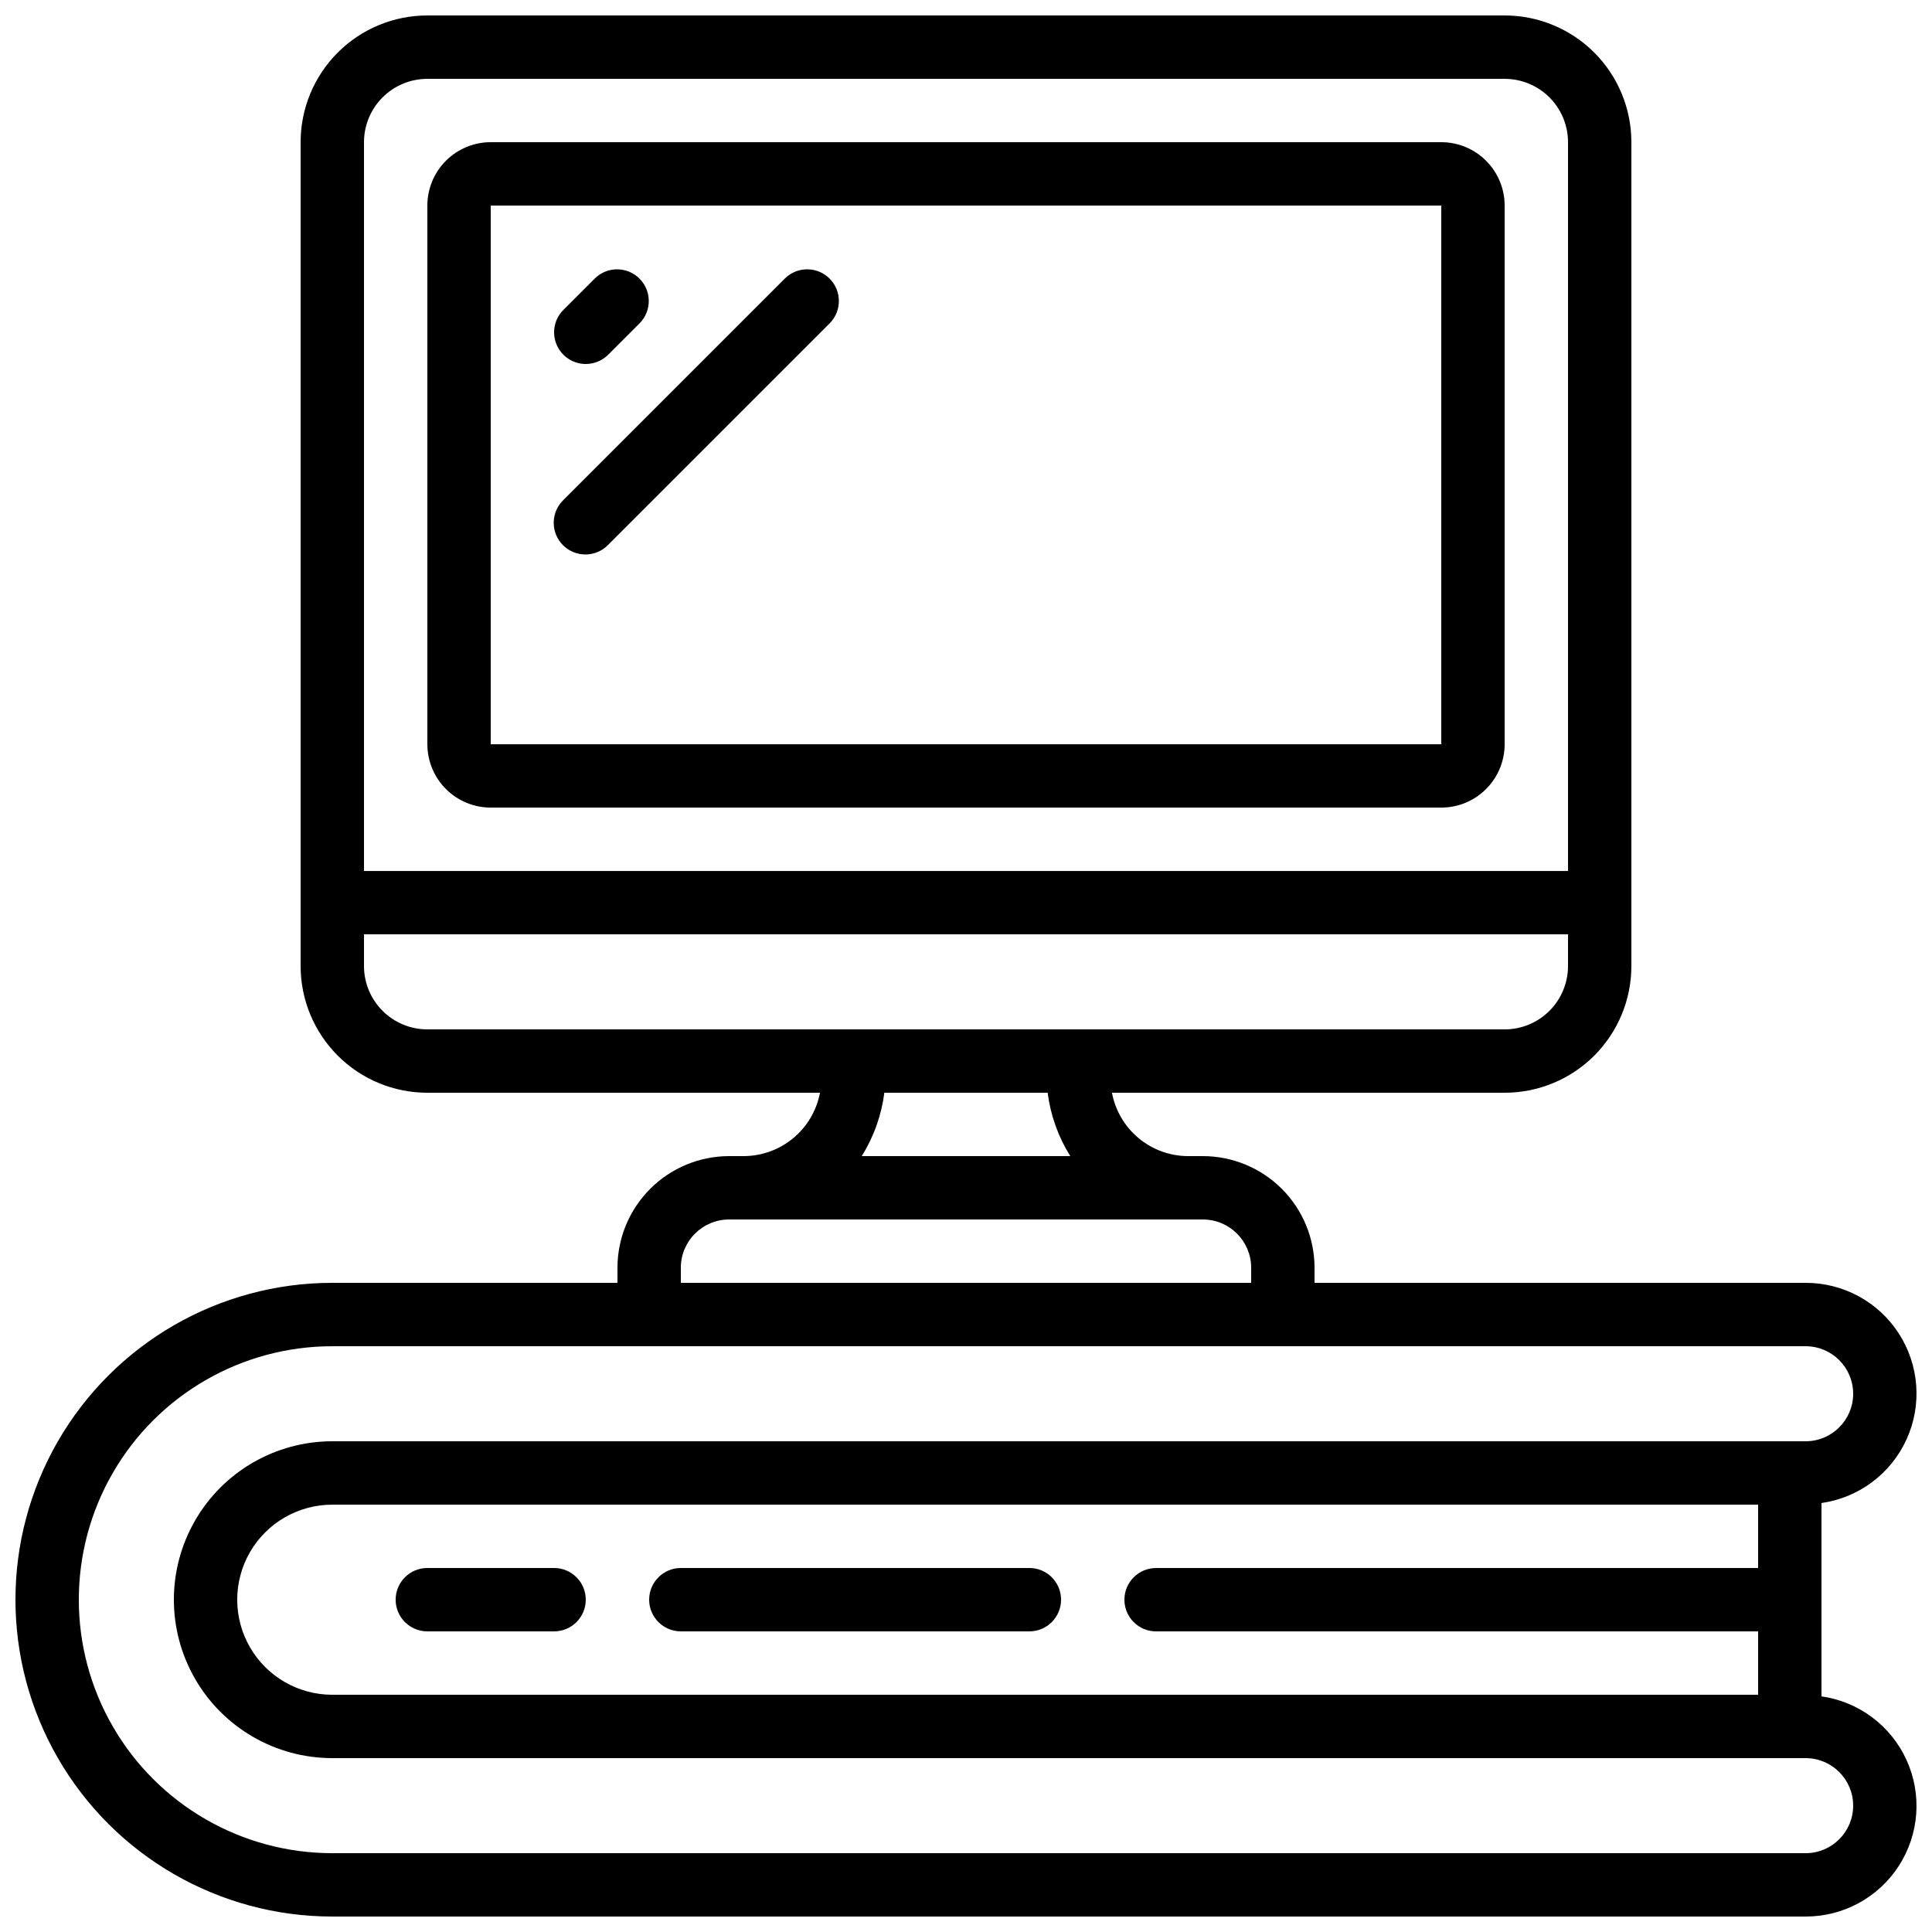
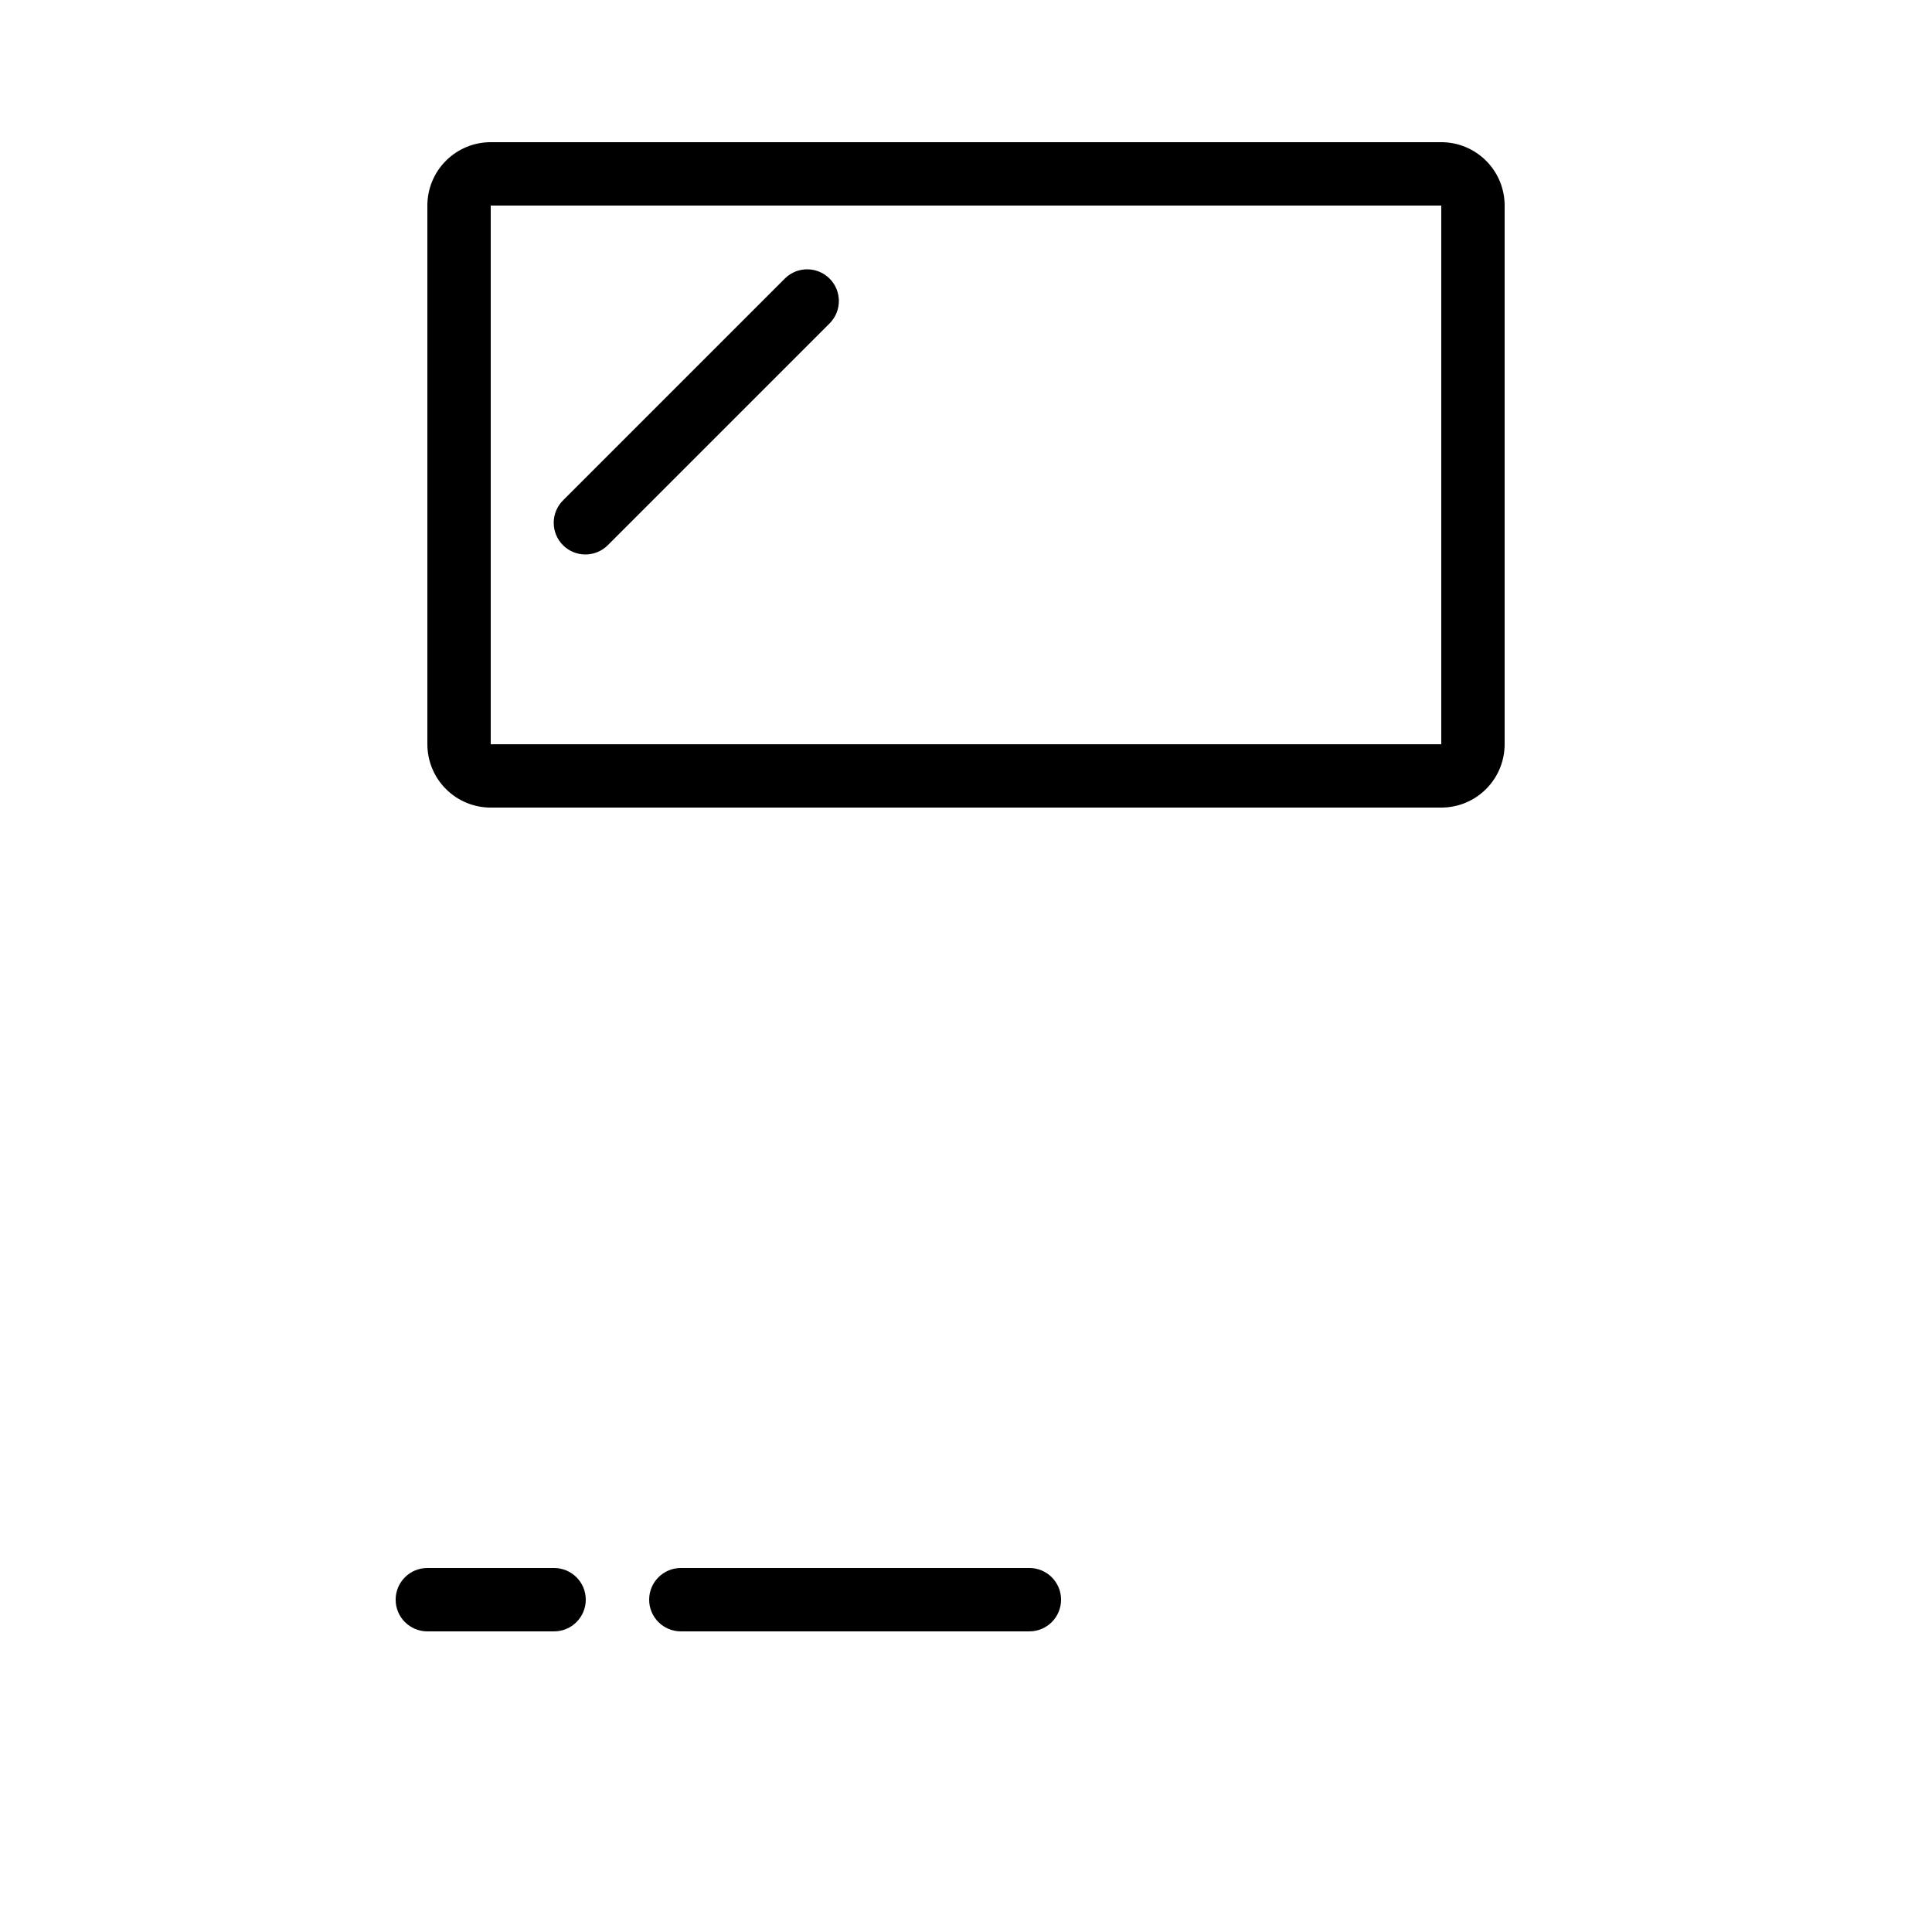
<svg xmlns="http://www.w3.org/2000/svg" width="800px" height="800px" version="1.1" viewBox="144 144 512 512">
  <defs>
    <clipPath id="a">
      <path d="m148.09 148.09h503.81v503.81h-503.81z" />
    </clipPath>
  </defs>
  <path d="m274.05 358.02h251.9c4.457 0 8.727-1.77 11.875-4.922 3.152-3.148 4.922-7.418 4.922-11.871v-142.75c0-4.457-1.77-8.727-4.922-11.875-3.148-3.152-7.418-4.922-11.875-4.922h-251.9c-4.453 0-8.727 1.77-11.875 4.922-3.148 3.148-4.918 7.418-4.918 11.875v142.75c0 4.453 1.77 8.723 4.918 11.871 3.148 3.152 7.422 4.922 11.875 4.922zm0-159.54h251.9v142.75h-251.9z" />
  <g clip-path="url(#a)">
-     <path d="m626.71 542.32c9.891-1.41 18.383-7.758 22.531-16.844 4.152-9.086 3.391-19.66-2.019-28.059-5.406-8.398-14.719-13.469-24.707-13.449h-130.15v-4.023 0.004c-0.012-7.84-3.129-15.352-8.672-20.895-5.543-5.543-13.055-8.66-20.895-8.672h-4.019c-4.781-0.027-9.398-1.719-13.066-4.785-3.668-3.062-6.152-7.309-7.027-12.008h104.06c8.906 0 17.449-3.539 23.75-9.836 6.297-6.301 9.836-14.844 9.836-23.75v-218.32c0-8.906-3.539-17.449-9.836-23.75-6.301-6.297-14.844-9.836-23.75-9.836h-285.49c-8.91 0-17.453 3.539-23.75 9.836-6.301 6.301-9.84 14.844-9.84 23.75v218.32c0 8.906 3.539 17.449 9.84 23.75 6.297 6.297 14.84 9.836 23.75 9.836h104.05c-0.891 4.703-3.387 8.945-7.062 12.012-3.676 3.062-8.305 4.754-13.09 4.781h-3.945c-7.84 0.008-15.355 3.125-20.898 8.668-5.543 5.543-8.664 13.059-8.676 20.898v4.019h-75.57c-30 0-57.719 16.008-72.719 41.984-15 25.98-15 57.988 0 83.969s42.719 41.984 72.719 41.984h390.45c9.988 0.02 19.301-5.047 24.707-13.445 5.41-8.398 6.172-18.973 2.019-28.059-4.148-9.086-12.641-15.434-22.531-16.844zm-16.793 17.223h-159.54c-4.637 0-8.395 3.758-8.395 8.395 0 4.641 3.758 8.398 8.395 8.398h159.54v16.793h-377.86c-9 0-17.316-4.801-21.816-12.594-4.5-7.797-4.5-17.398 0-25.191 4.5-7.793 12.816-12.594 21.816-12.594h377.86zm-352.66-394.65h285.49c4.453 0 8.723 1.77 11.875 4.918 3.148 3.152 4.918 7.422 4.918 11.875v193.13h-319.08v-193.13c0-4.453 1.77-8.723 4.922-11.875 3.148-3.148 7.418-4.918 11.875-4.918zm-16.797 235.11v-8.398h319.08v8.398c0 4.453-1.77 8.723-4.918 11.875-3.152 3.148-7.422 4.918-11.875 4.918h-285.49c-4.457 0-8.727-1.77-11.875-4.918-3.152-3.152-4.922-7.422-4.922-11.875zm137.9 33.586h43.277c0.762 5.965 2.809 11.695 5.996 16.793h-55.27c3.191-5.098 5.234-10.828 5.996-16.793zm-53.934 46.359c0.016-7.047 5.727-12.758 12.773-12.773h125.6c7.051 0.016 12.758 5.727 12.773 12.773v4.019h-151.14zm310.68 142.57c0 6.953-5.641 12.594-12.594 12.594h-390.45c-24 0-46.176-12.805-58.176-33.586-12-20.785-12-46.391 0-67.176s34.176-33.586 58.176-33.586h390.45c6.953 0 12.594 5.637 12.594 12.594s-5.641 12.594-12.594 12.594h-390.45c-15 0-28.859 8.004-36.359 20.992-7.5 12.992-7.5 28.996 0 41.984 7.5 12.992 21.359 20.992 36.359 20.992h390.45c6.953 0 12.594 5.641 12.594 12.598z" />
-   </g>
+     </g>
  <path d="m324.43 576.33h92.367c4.637 0 8.395-3.758 8.395-8.398 0-4.637-3.758-8.395-8.395-8.395h-92.367c-4.637 0-8.395 3.758-8.395 8.395 0 4.641 3.758 8.398 8.395 8.398z" />
-   <path d="m257.25 576.33h33.586c4.637 0 8.398-3.758 8.398-8.398 0-4.637-3.762-8.395-8.398-8.395h-33.586c-4.641 0-8.398 3.758-8.398 8.395 0 4.641 3.758 8.398 8.398 8.398z" />
-   <path d="m299.24 240.46c2.227 0 4.359-0.883 5.934-2.457l8.398-8.398c3.184-3.293 3.137-8.531-0.102-11.77s-8.477-3.285-11.773-0.102l-8.398 8.398 0.004-0.004c-2.402 2.402-3.121 6.012-1.82 9.148 1.301 3.141 4.359 5.184 7.758 5.184z" />
+   <path d="m257.25 576.33h33.586c4.637 0 8.398-3.758 8.398-8.398 0-4.637-3.762-8.395-8.398-8.395h-33.586c-4.641 0-8.398 3.758-8.398 8.395 0 4.641 3.758 8.398 8.398 8.398" />
  <path d="m352.08 217.73-58.777 58.777c-1.621 1.562-2.543 3.715-2.562 5.965-0.02 2.254 0.863 4.418 2.457 6.012s3.758 2.477 6.012 2.457c2.25-0.02 4.402-0.941 5.965-2.562l58.777-58.777c3.184-3.293 3.137-8.531-0.102-11.77-3.238-3.238-8.477-3.285-11.77-0.102z" />
</svg>